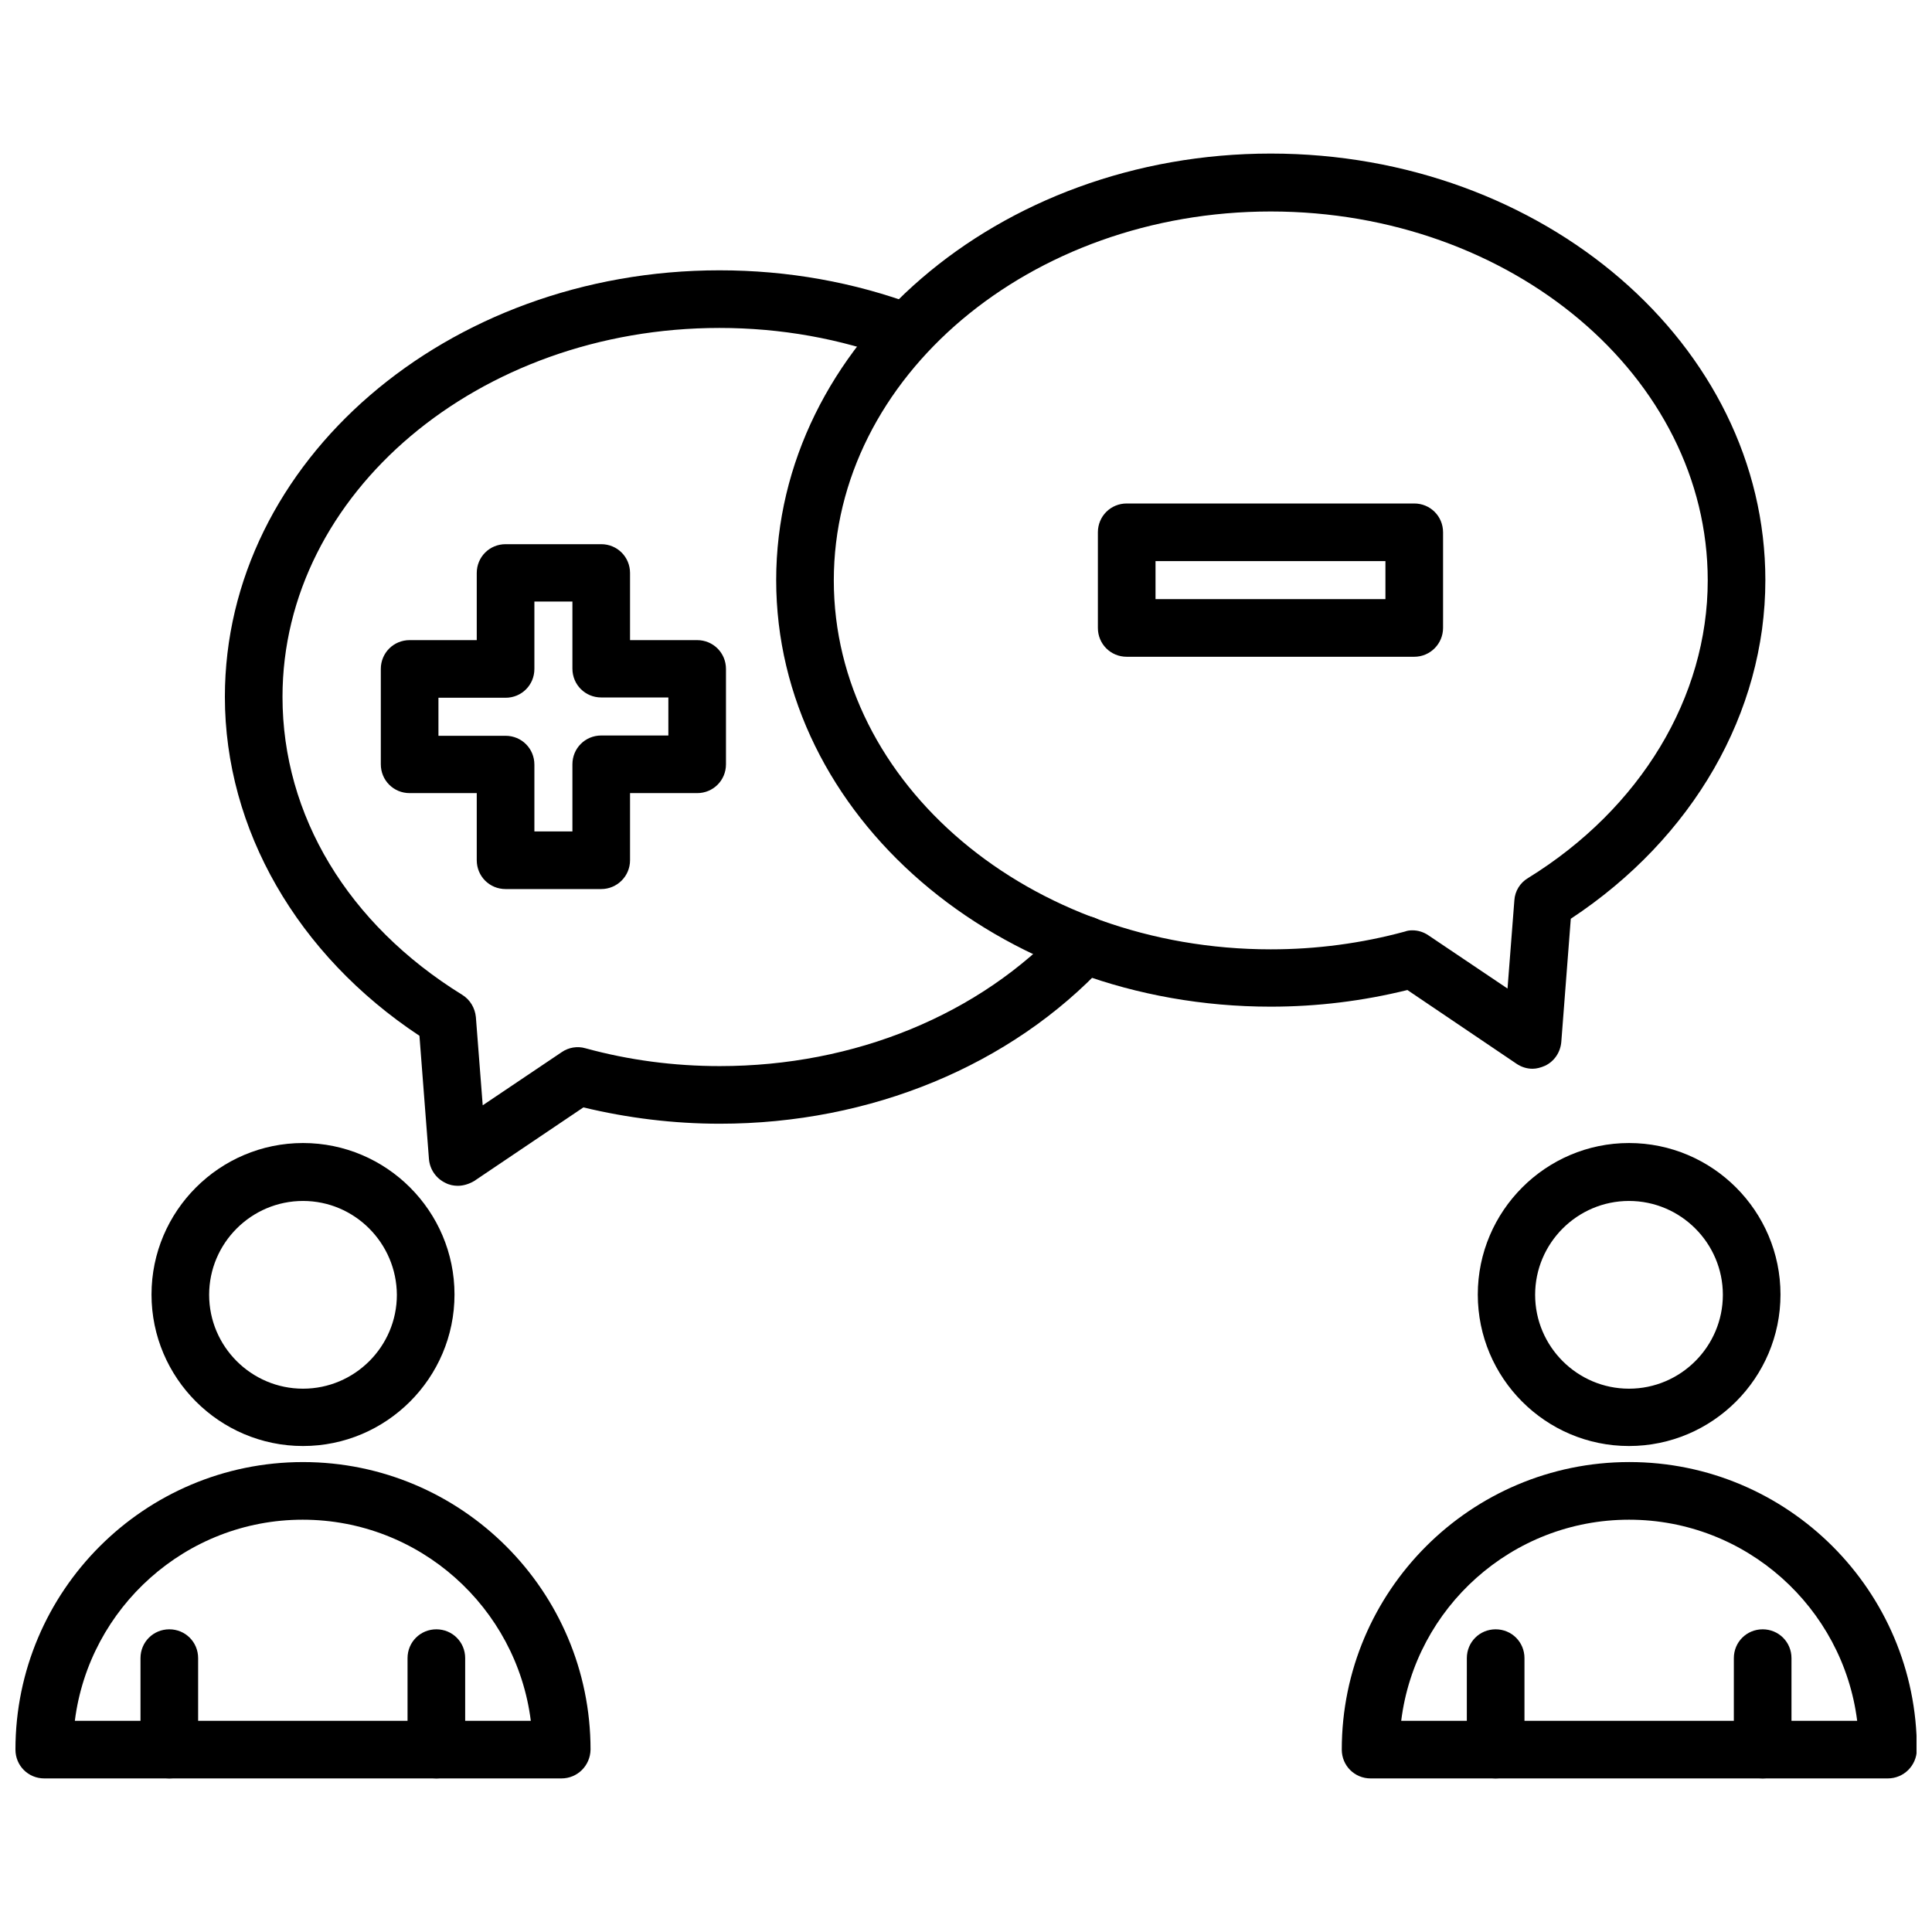
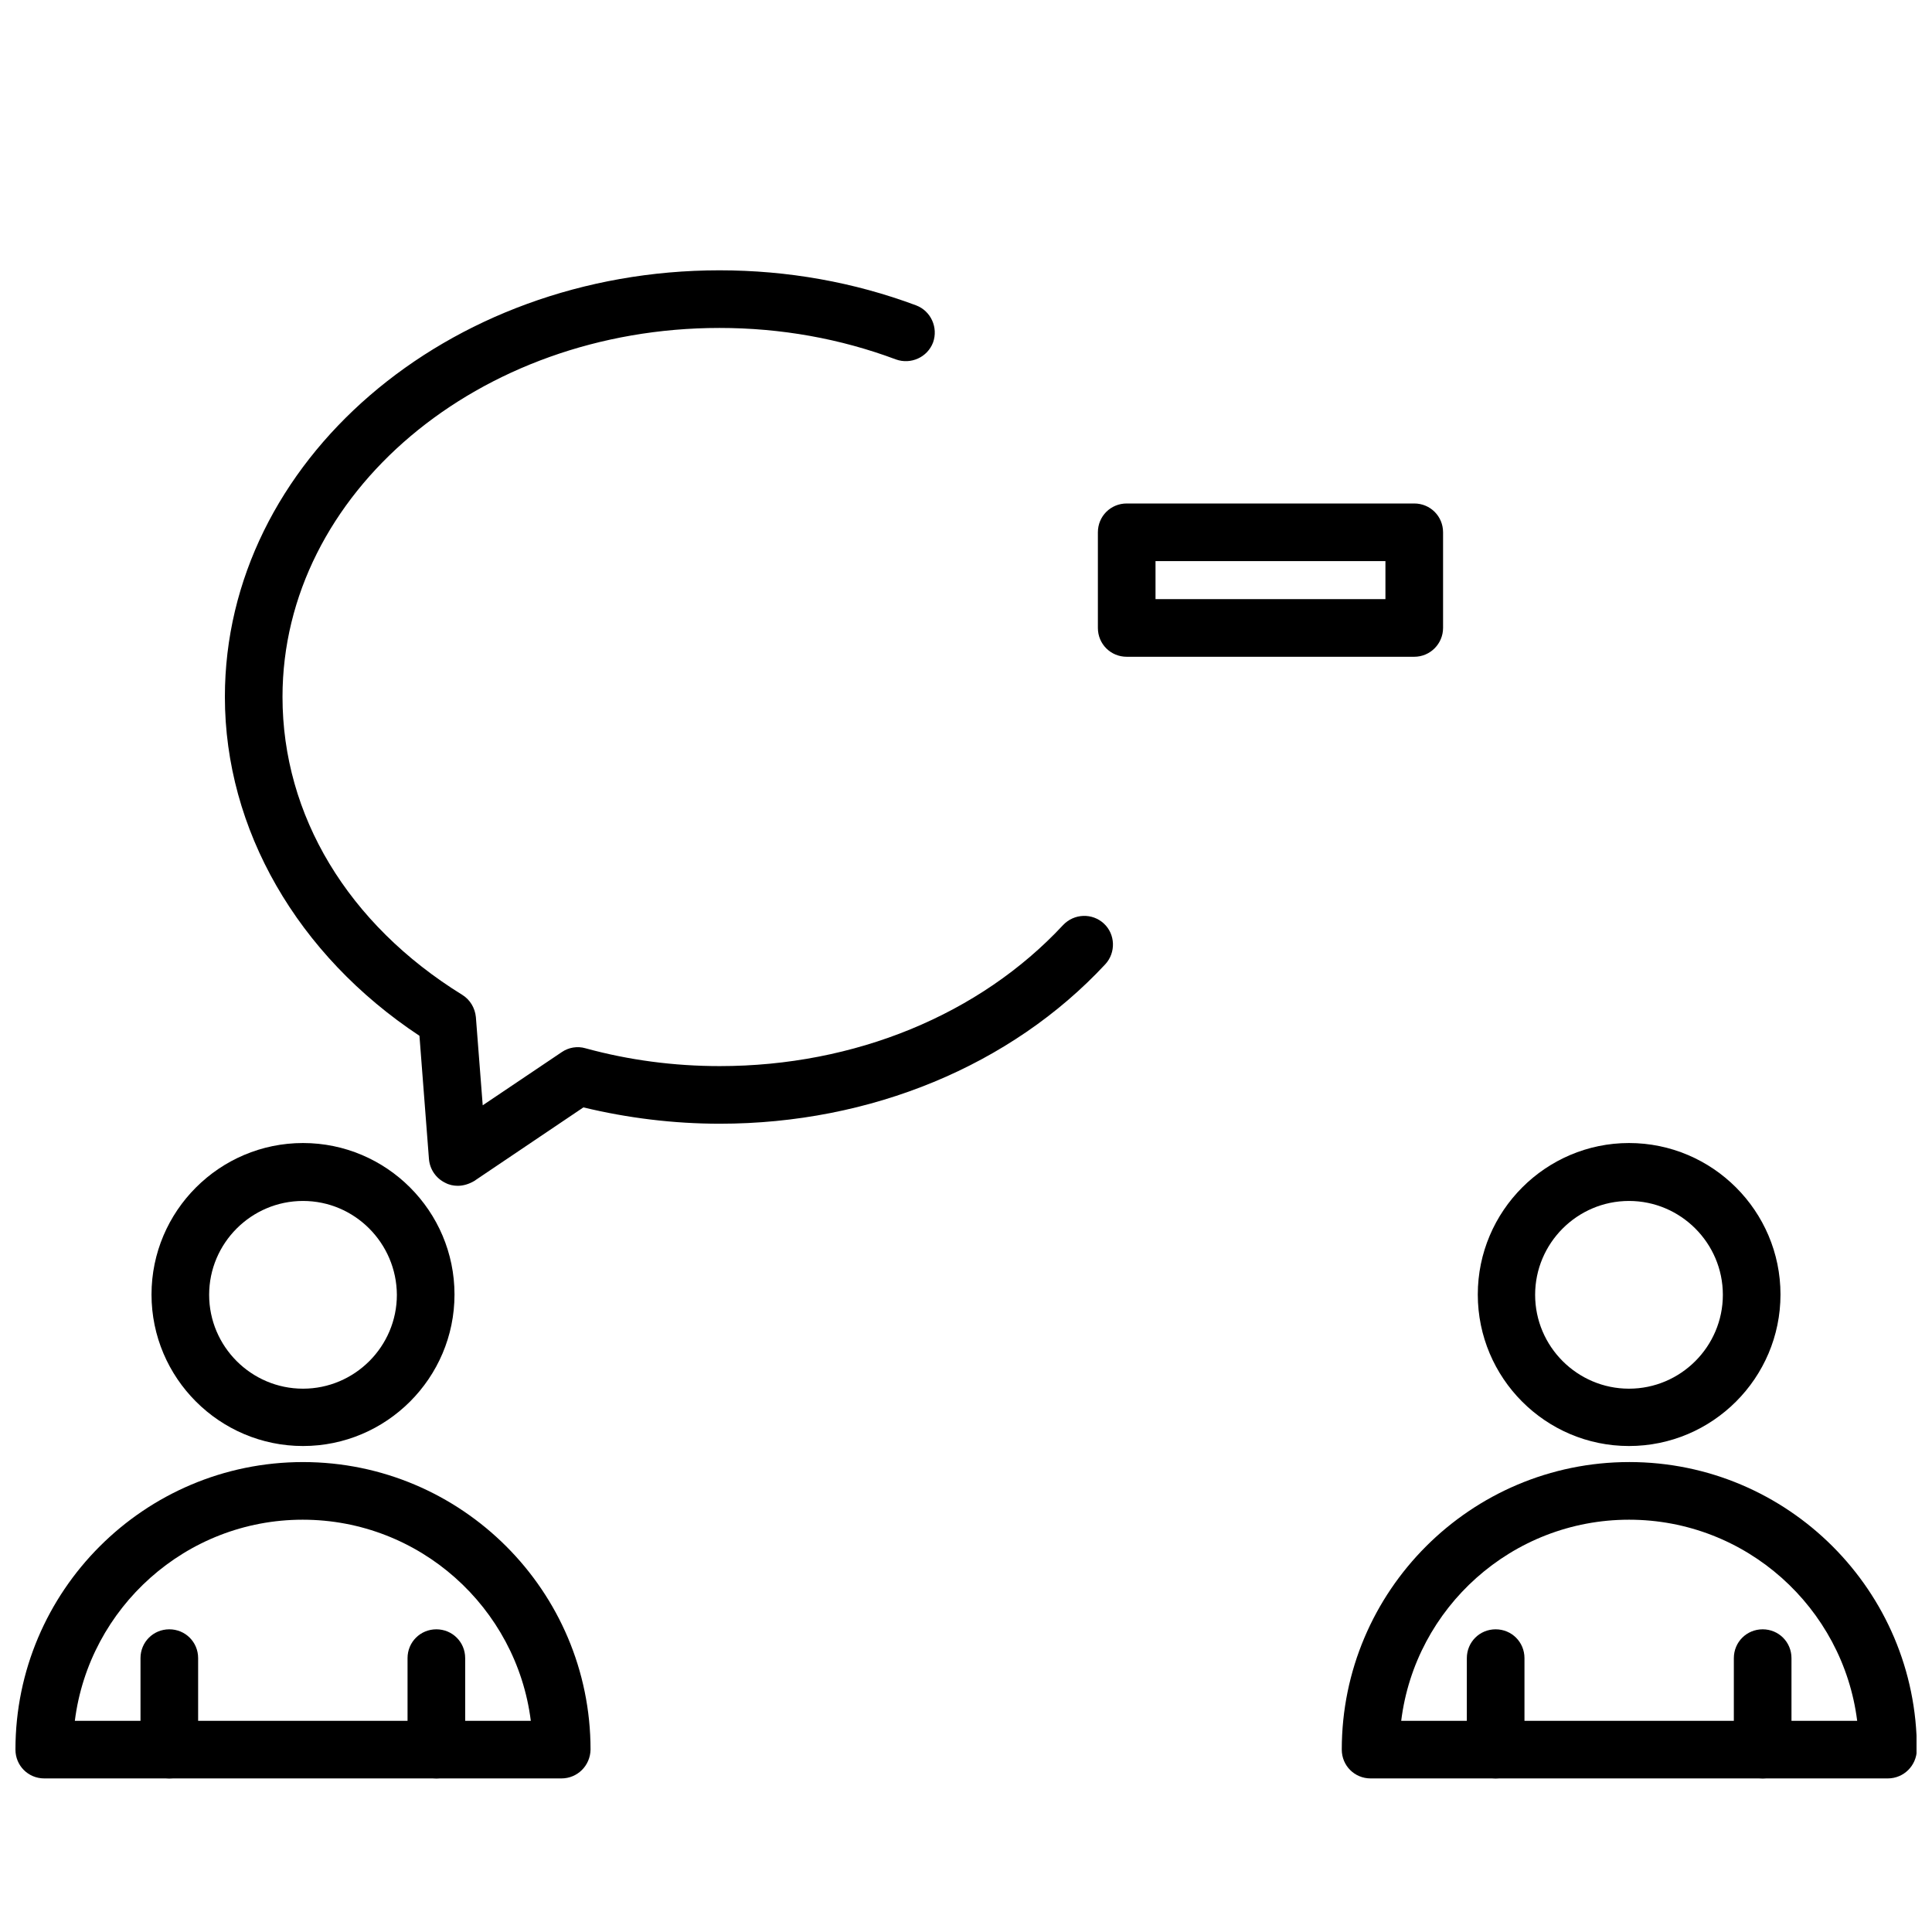
<svg xmlns="http://www.w3.org/2000/svg" width="800px" height="800px" version="1.1" viewBox="144 144 512 512">
  <defs>
    <clipPath id="b">
-       <path d="m499 531h152.9v85h-152.9z" />
+       <path d="m499 531h152.9v85h-152.9" />
    </clipPath>
    <clipPath id="a">
      <path d="m148.09 531h152.91v85h-152.91z" />
    </clipPath>
  </defs>
  <path d="m265.31 458.25c-1.102 0-2.281-0.234-3.305-0.789-2.441-1.18-4.094-3.543-4.328-6.297l-2.519-32.668c-32.355-21.41-51.562-54.711-51.562-89.82 0-62.348 58.805-113.04 131.07-113.04 18.105 0 35.66 3.148 52.113 9.289 3.938 1.496 5.902 5.902 4.488 9.84-1.496 3.938-5.902 5.902-9.84 4.488-14.719-5.512-30.465-8.344-46.762-8.344-63.844 0-115.8 43.848-115.8 97.77 0 31.41 17.32 60.223 47.625 78.957 2.047 1.258 3.387 3.465 3.621 5.902l1.812 23.379 20.941-14.09c1.812-1.258 4.172-1.652 6.297-1.023 11.492 3.148 23.457 4.723 35.582 4.723 35.738 0 68.879-13.617 91-37.391 2.914-3.07 7.715-3.227 10.785-0.395s3.227 7.715 0.395 10.785c-24.953 26.844-62.188 42.273-102.18 42.273-12.203 0-24.402-1.496-36.133-4.328l-28.969 19.523c-1.344 0.785-2.84 1.258-4.336 1.258z" />
-   <path d="m550.12 427.23c-1.496 0-2.992-0.473-4.25-1.34l-28.891-19.523c-11.809 2.914-23.93 4.41-36.211 4.41-72.266 0-131.07-50.695-131.07-113.04 0-62.348 58.805-113.04 131.07-113.04s131.07 50.695 131.07 113.04c0 35.109-19.207 68.406-51.562 89.742l-2.519 32.668c-0.234 2.676-1.812 5.117-4.328 6.297-1.105 0.477-2.207 0.789-3.309 0.789zm-31.801-36.684c1.496 0 2.992 0.473 4.25 1.34l20.941 14.09 1.812-23.379c0.156-2.441 1.496-4.644 3.621-5.902 29.836-18.422 47.625-47.941 47.625-78.879 0-53.922-51.957-97.77-115.8-97.77-63.844 0-115.8 43.848-115.8 97.77 0 53.922 51.957 97.77 115.8 97.77 12.043 0 24.008-1.574 35.582-4.723 0.625-0.238 1.254-0.316 1.965-0.316z" />
  <g clip-path="url(#b)">
    <path d="m644.27 615.3h-137.05c-4.25 0-7.637-3.387-7.637-7.637 0-42.035 34.164-76.203 76.203-76.203 42.035 0 76.203 34.164 76.203 76.203-0.082 4.254-3.465 7.637-7.719 7.637zm-128.94-15.27h120.84c-3.777-29.992-29.441-53.293-60.457-53.293s-56.68 23.301-60.379 53.293z" />
  </g>
  <path d="m575.7 527.21c-22.121 0-40.07-18.027-40.07-40.148s18.027-40.148 40.07-40.148c22.121 0 40.148 18.027 40.148 40.148-0.004 22.121-18.027 40.148-40.148 40.148zm0-64.945c-13.699 0-24.875 11.18-24.875 24.875 0 13.699 11.18 24.875 24.875 24.875 13.699 0 24.875-11.18 24.875-24.875s-11.18-24.875-24.875-24.875z" />
  <path d="m540.36 615.3c-4.25 0-7.637-3.387-7.637-7.637l0.004-24.242c0-4.25 3.387-7.637 7.637-7.637s7.637 3.387 7.637 7.637v24.324c-0.004 4.172-3.469 7.555-7.641 7.555z" />
  <path d="m611.12 615.3c-4.25 0-7.637-3.387-7.637-7.637l0.004-24.242c0-4.25 3.387-7.637 7.637-7.637s7.637 3.387 7.637 7.637v24.324c-0.004 4.172-3.387 7.555-7.641 7.555z" />
  <g clip-path="url(#a)">
    <path d="m292.78 615.3h-137.05c-4.25 0-7.637-3.383-7.637-7.633 0-42.035 34.164-76.203 76.203-76.203 42.035 0 76.203 34.164 76.203 76.203-0.082 4.25-3.469 7.633-7.719 7.633zm-128.95-15.27h120.84c-3.777-29.992-29.441-53.293-60.457-53.293-30.938 0-56.598 23.301-60.379 53.293z" />
  </g>
  <path d="m224.3 527.21c-22.121 0-40.148-18.027-40.148-40.148s18.027-40.148 40.148-40.148 40.148 18.027 40.148 40.148c-0.004 22.121-18.031 40.148-40.148 40.148zm0-64.945c-13.699 0-24.875 11.18-24.875 24.875 0 13.699 11.18 24.875 24.875 24.875 13.699 0 24.875-11.18 24.875-24.875-0.078-13.695-11.18-24.875-24.875-24.875z" />
  <path d="m188.87 615.3c-4.25 0-7.637-3.387-7.637-7.637v-24.242c0-4.25 3.387-7.637 7.637-7.637s7.637 3.387 7.637 7.637v24.324c0 4.172-3.387 7.555-7.637 7.555z" />
  <path d="m259.64 615.3c-4.25 0-7.637-3.387-7.637-7.637v-24.242c0-4.25 3.387-7.637 7.637-7.637s7.637 3.387 7.637 7.637v24.324c0 4.172-3.387 7.555-7.637 7.555z" />
  <path d="m518.79 318.05h-76.203c-4.25 0-7.637-3.387-7.637-7.637v-25.348c0-4.25 3.387-7.637 7.637-7.637h76.203c4.25 0 7.637 3.387 7.637 7.637v25.348c-0.004 4.172-3.387 7.637-7.637 7.637zm-68.566-15.273h60.93v-10.078h-60.93z" />
-   <path d="m303.33 379.61h-25.348c-4.25 0-7.637-3.387-7.637-7.637v-17.789h-17.789c-4.25 0-7.637-3.387-7.637-7.637v-25.27c0-4.25 3.387-7.637 7.637-7.637h17.789v-17.789c0-4.25 3.387-7.637 7.637-7.637h25.348c4.25 0 7.637 3.387 7.637 7.637v17.789h17.789c4.25 0 7.637 3.387 7.637 7.637v25.27c0 4.25-3.387 7.637-7.637 7.637h-17.789v17.789c0 4.254-3.461 7.637-7.637 7.637zm-17.711-15.27h10.078v-17.789c0-4.25 3.387-7.637 7.637-7.637h17.789v-10.078h-17.789c-4.25 0-7.637-3.387-7.637-7.637v-17.789h-10.078v17.867c0 4.25-3.387 7.637-7.637 7.637h-17.789v10.078h17.789c4.25 0 7.637 3.387 7.637 7.637z" />
</svg>